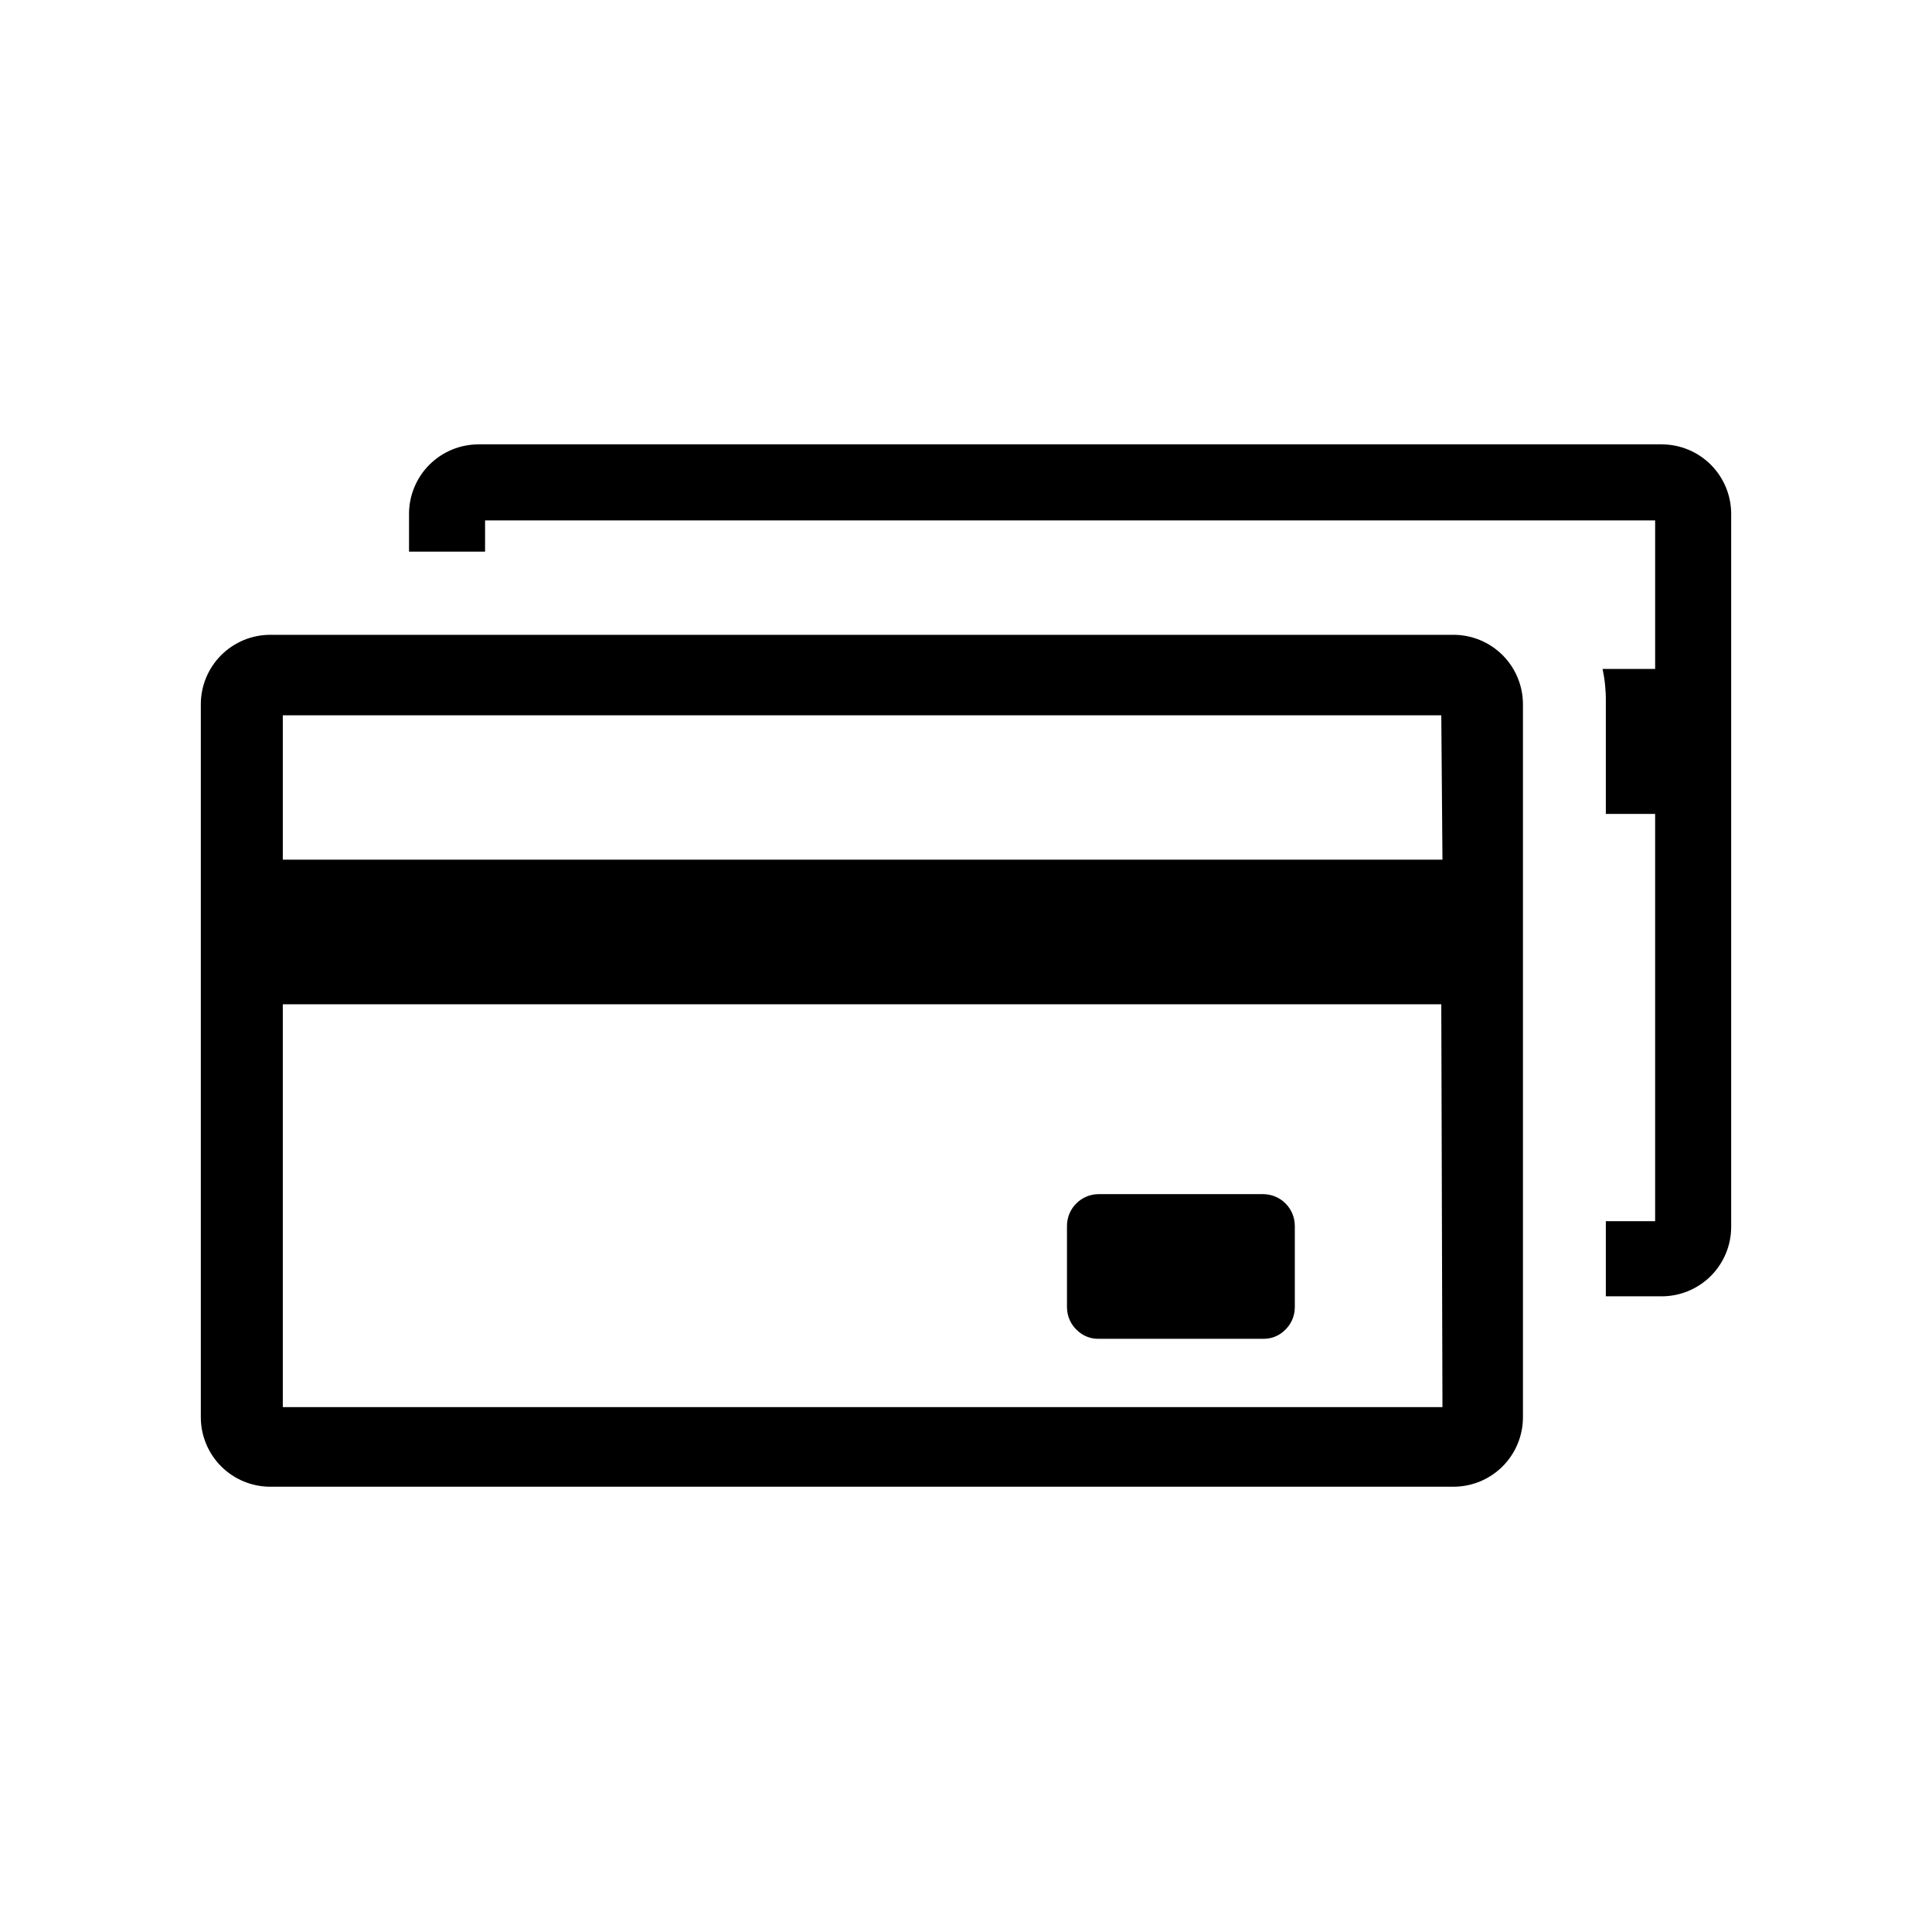
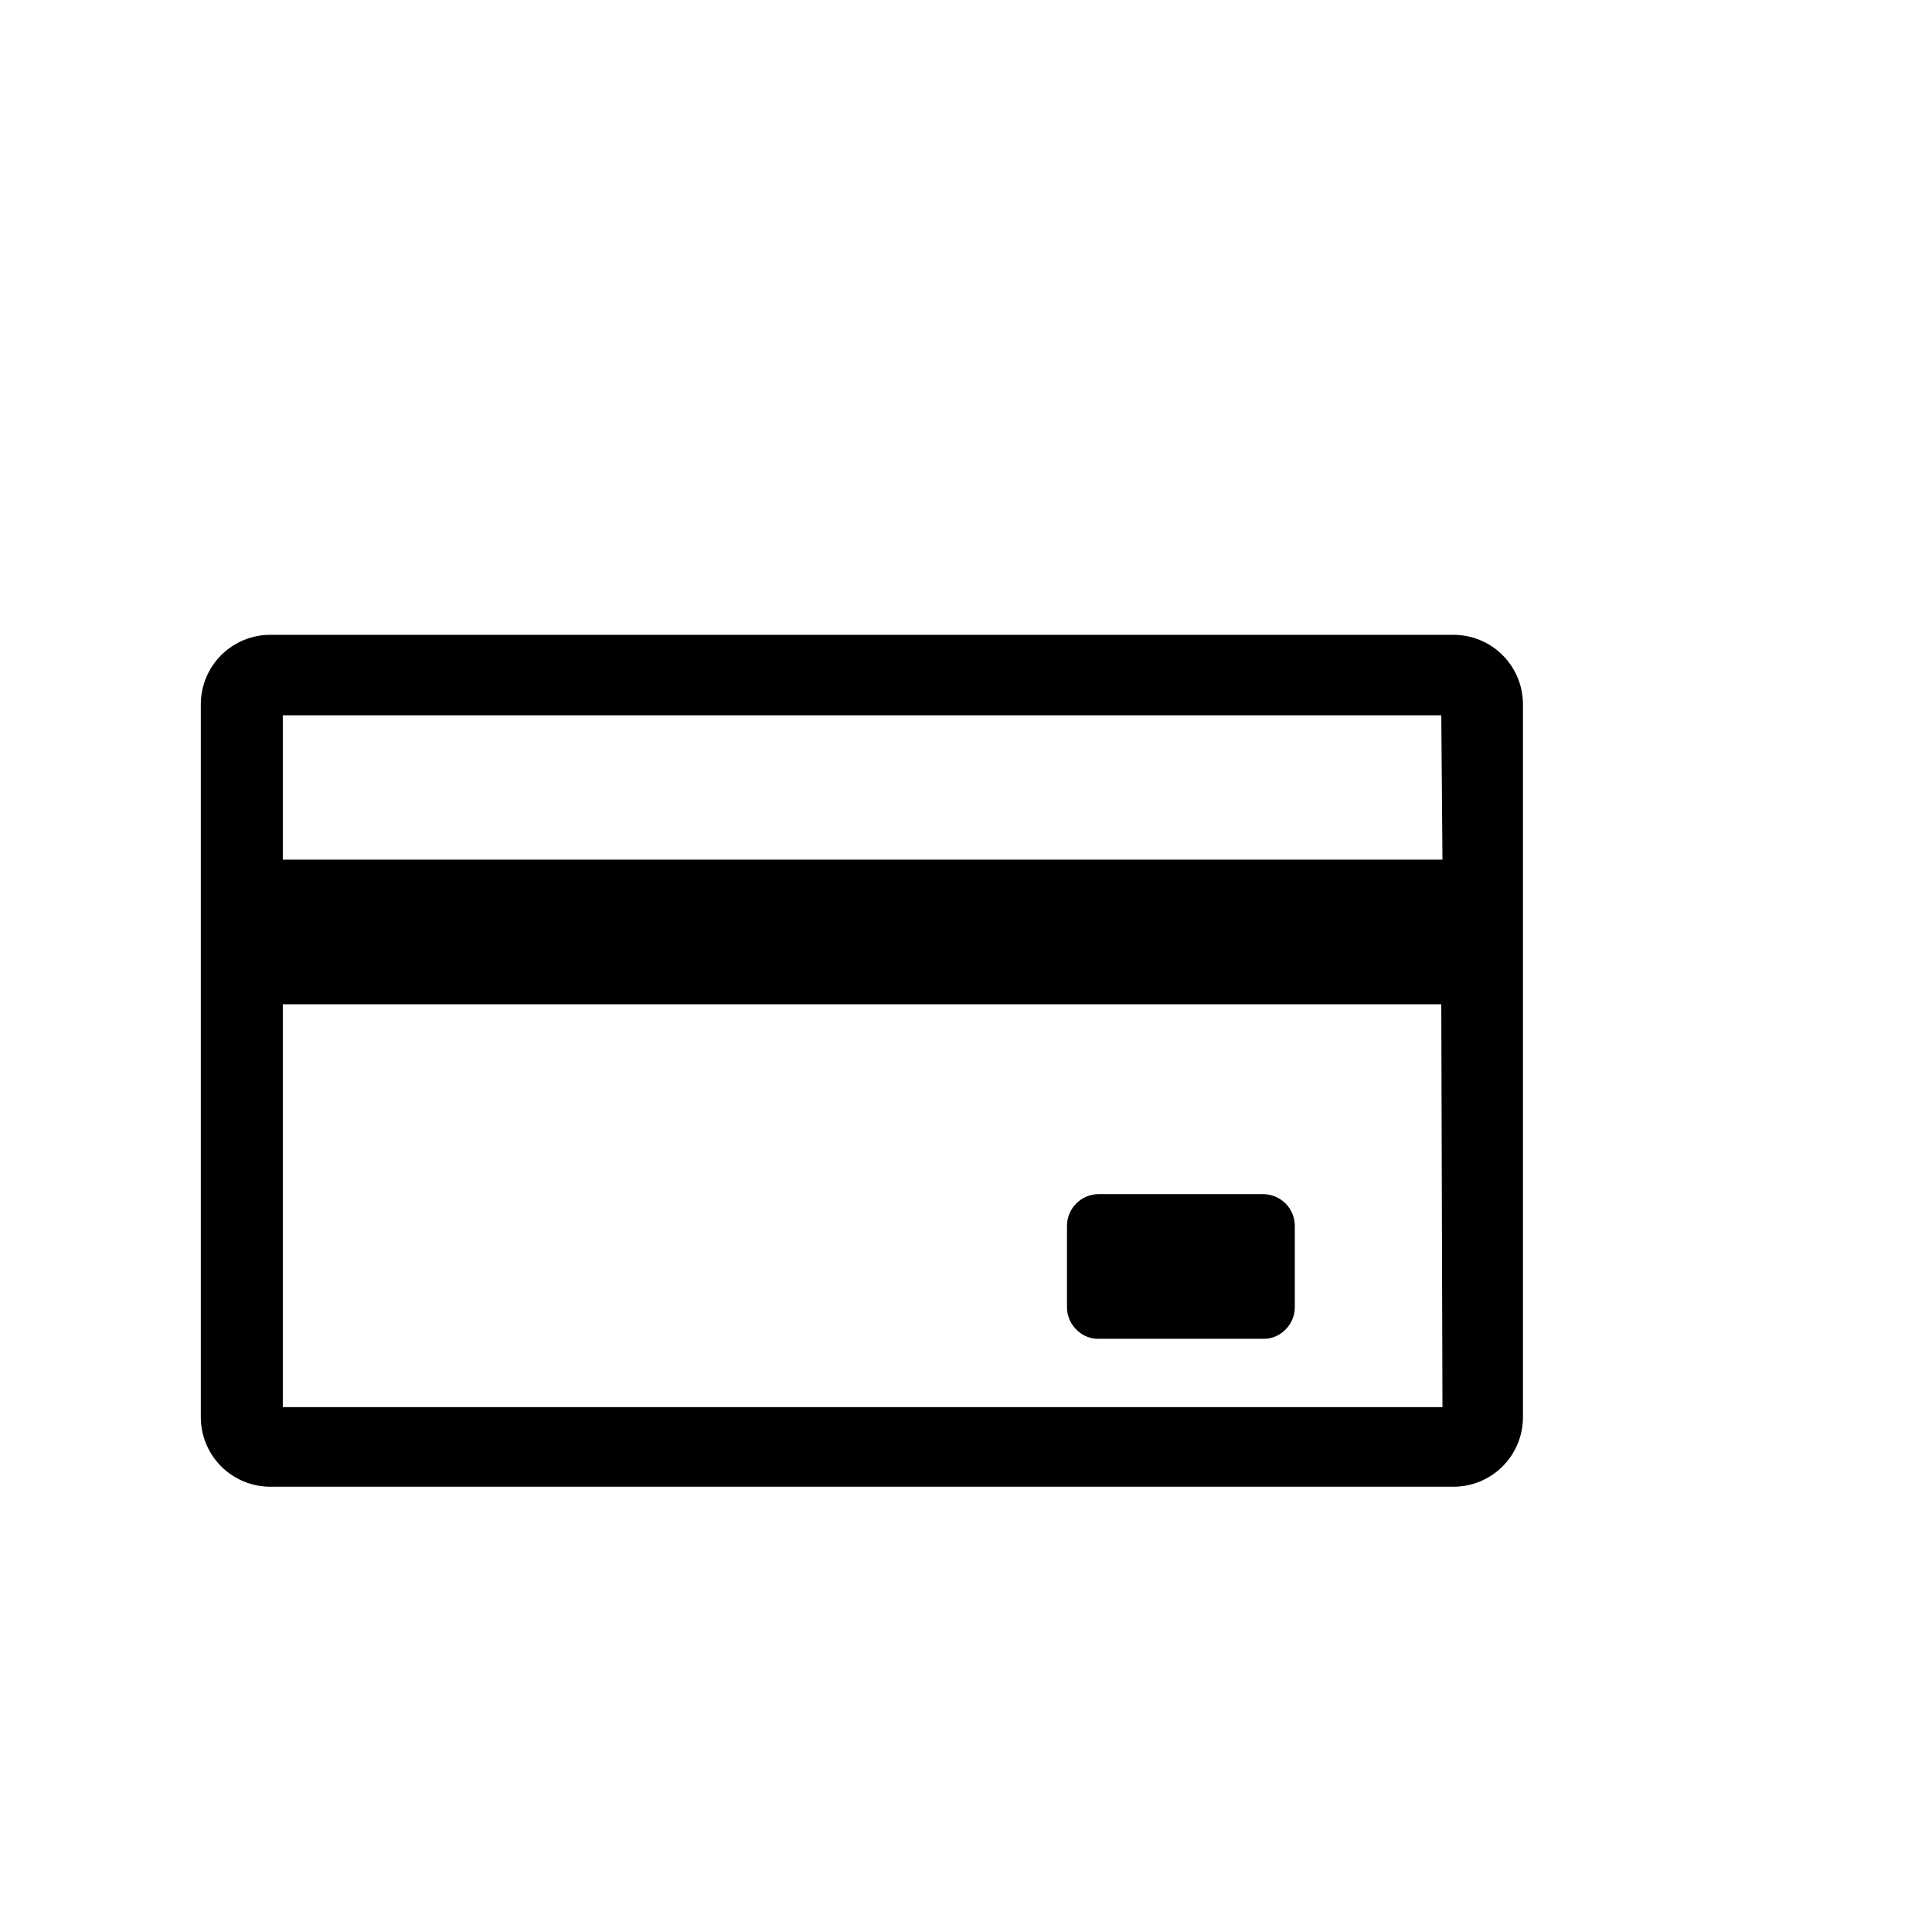
<svg xmlns="http://www.w3.org/2000/svg" fill="#000000" width="800px" height="800px" version="1.1" viewBox="144 144 512 512">
  <g>
-     <path d="m602.78 280.19v188.93-0.004c0 4.887-1.941 9.574-5.394 13.027s-8.141 5.394-13.027 5.394h-14.797v-19.914h13.066v-107.93h-13.066v-29.758c0.035-2.91-0.254-5.812-0.867-8.66h13.934v-39.359h-310.08v8.266h-20.152v-9.996c0-4.887 1.941-9.57 5.394-13.027 3.453-3.453 8.141-5.394 13.027-5.394h313.54c4.887 0 9.574 1.941 13.027 5.394 3.453 3.457 5.394 8.141 5.394 13.027z" />
    <path d="m529.18 312.23h-313.54c-4.887 0-9.57 1.941-13.027 5.394-3.453 3.453-5.394 8.141-5.394 13.023v188.93c0 4.887 1.941 9.57 5.394 13.027 3.457 3.453 8.141 5.394 13.027 5.394h313.54c4.883 0 9.57-1.941 13.023-5.394 3.457-3.457 5.394-8.141 5.394-13.027v-188.93c0-4.883-1.938-9.57-5.394-13.023-3.453-3.453-8.141-5.394-13.023-5.394zm-2.914 204.67h-307.32v-106.75h307.01zm0-145.08h-307.32v-38.258h307.01z" />
    <path d="m487.14 468.88v21.492c0.016 2.488-1.078 4.856-2.988 6.453-1.477 1.301-3.387 2.004-5.356 1.969h-43.688c-1.969 0.035-3.879-0.668-5.356-1.969-1.91-1.598-3.008-3.965-2.992-6.453v-21.492c0-4.652 3.773-8.422 8.426-8.422h43.531c2.234 0 4.375 0.887 5.957 2.465 1.578 1.582 2.465 3.723 2.465 5.957z" />
  </g>
</svg>